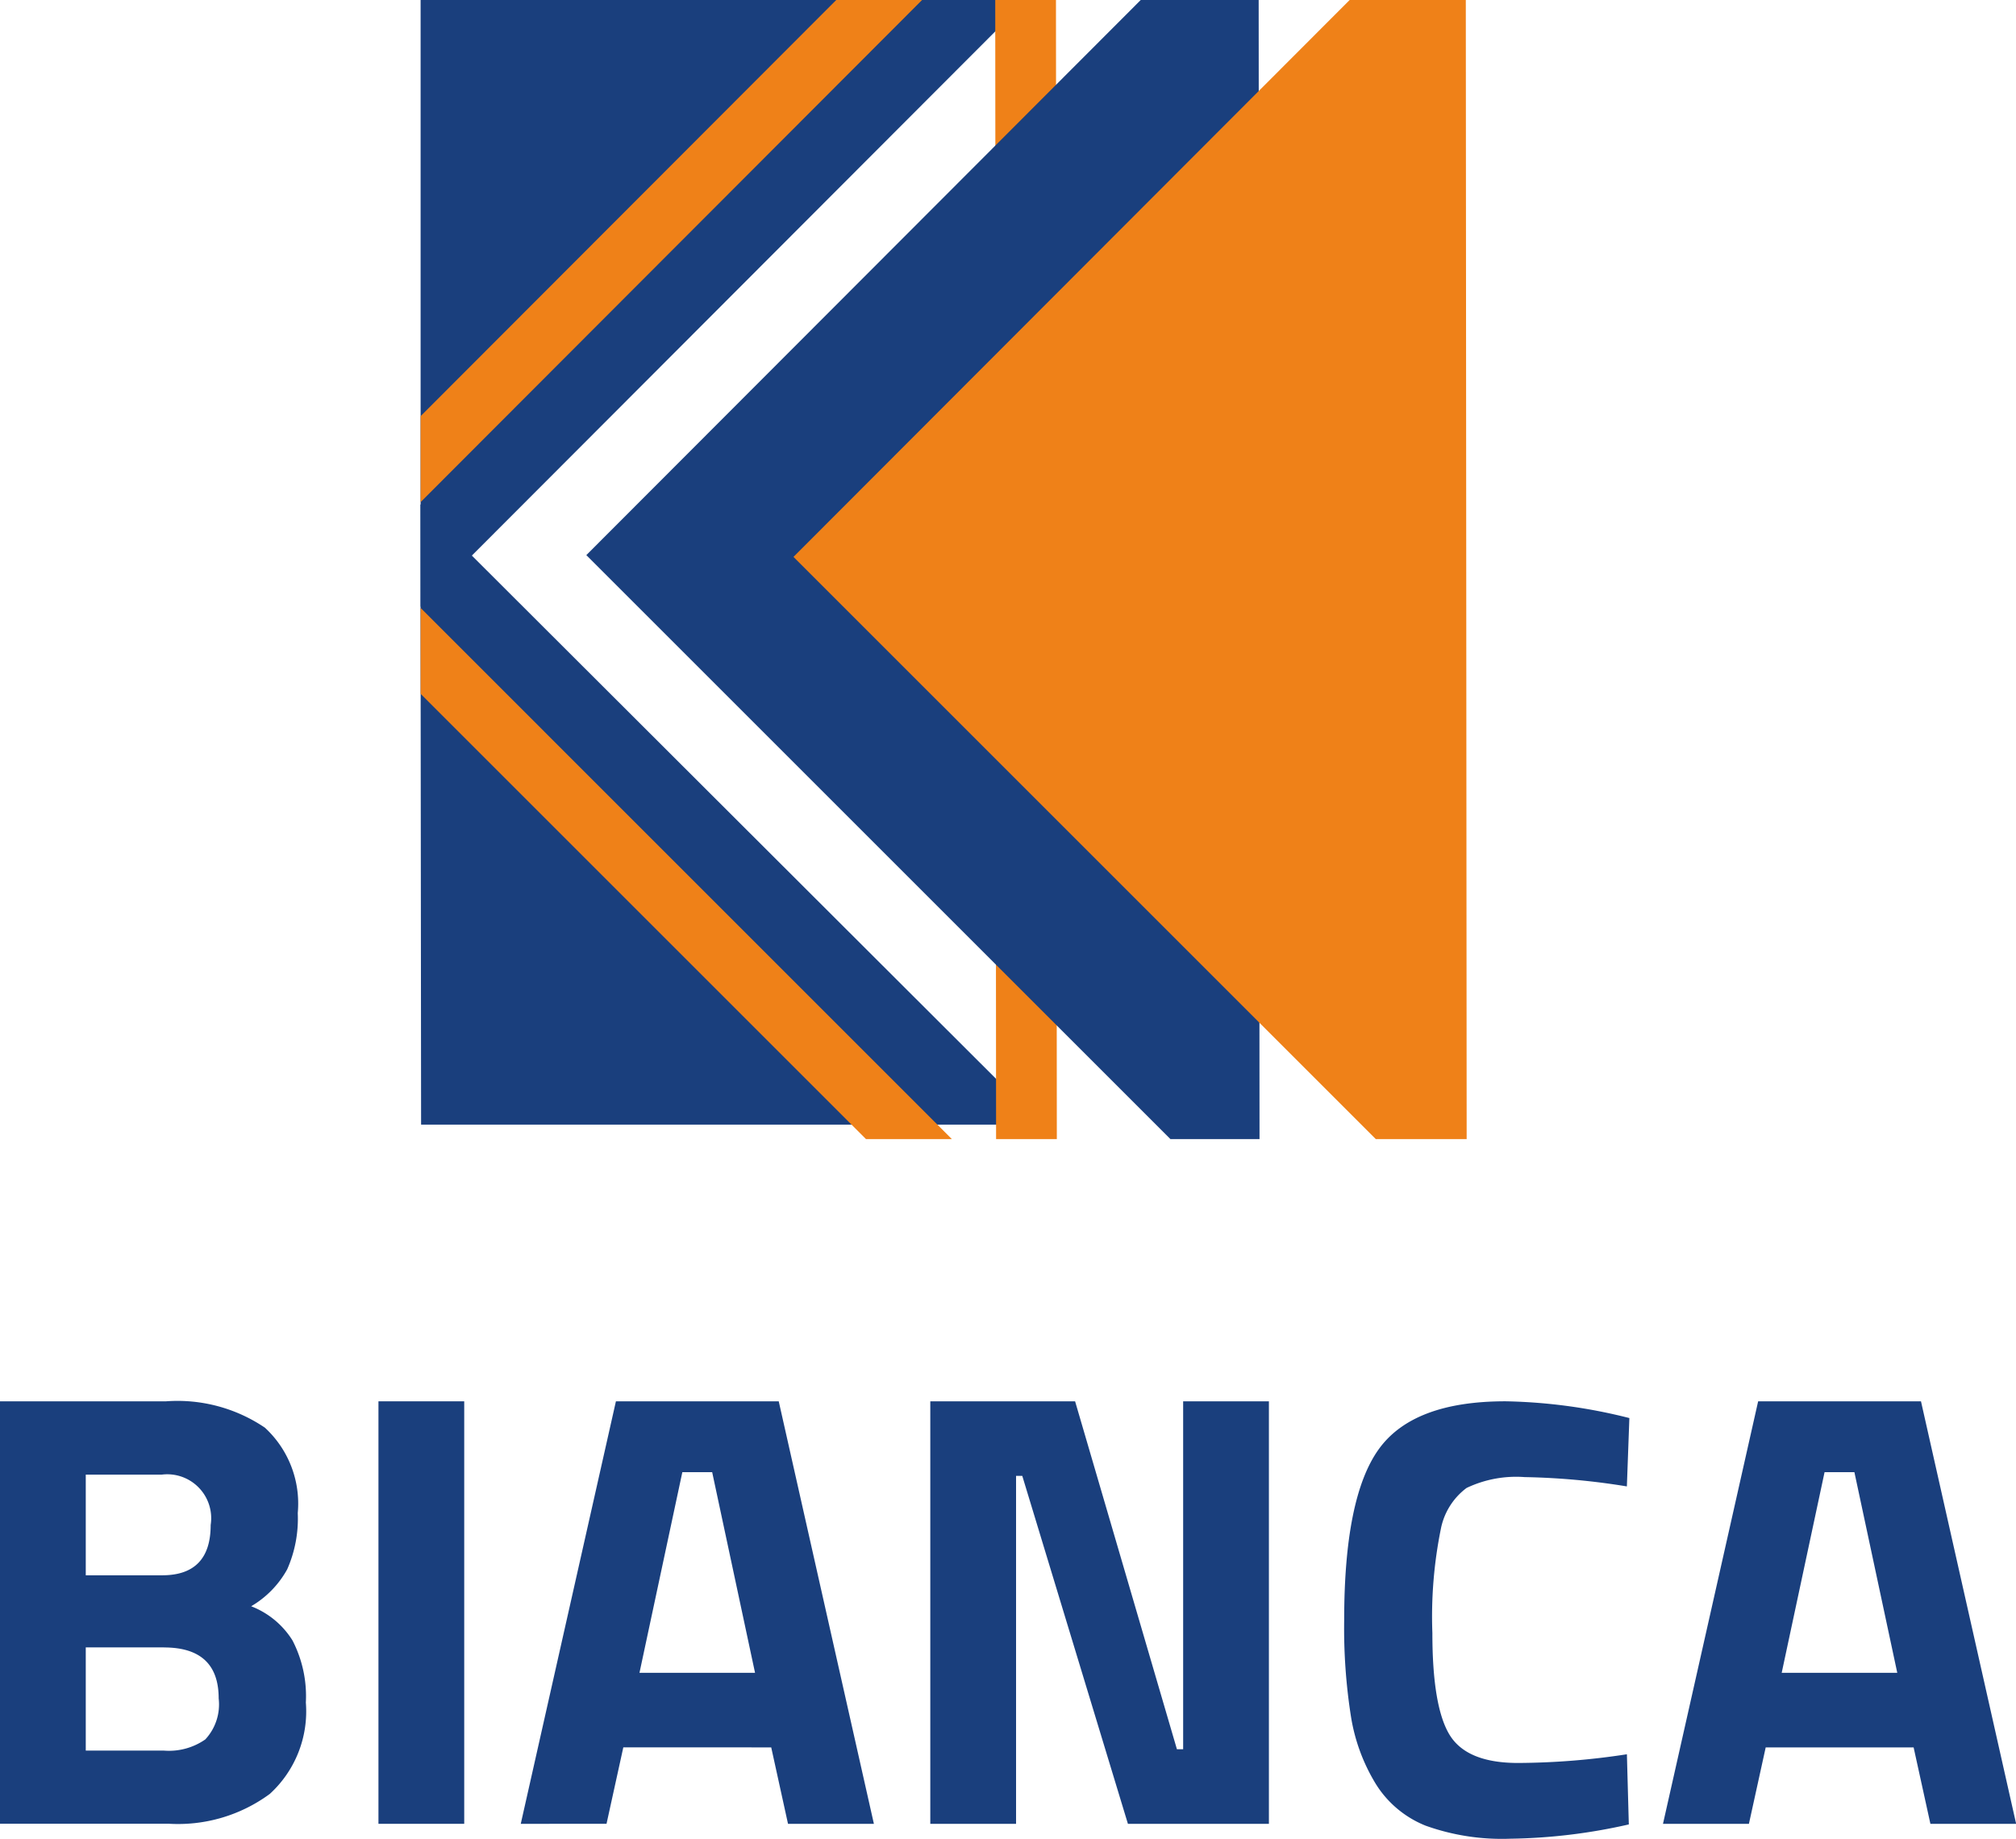
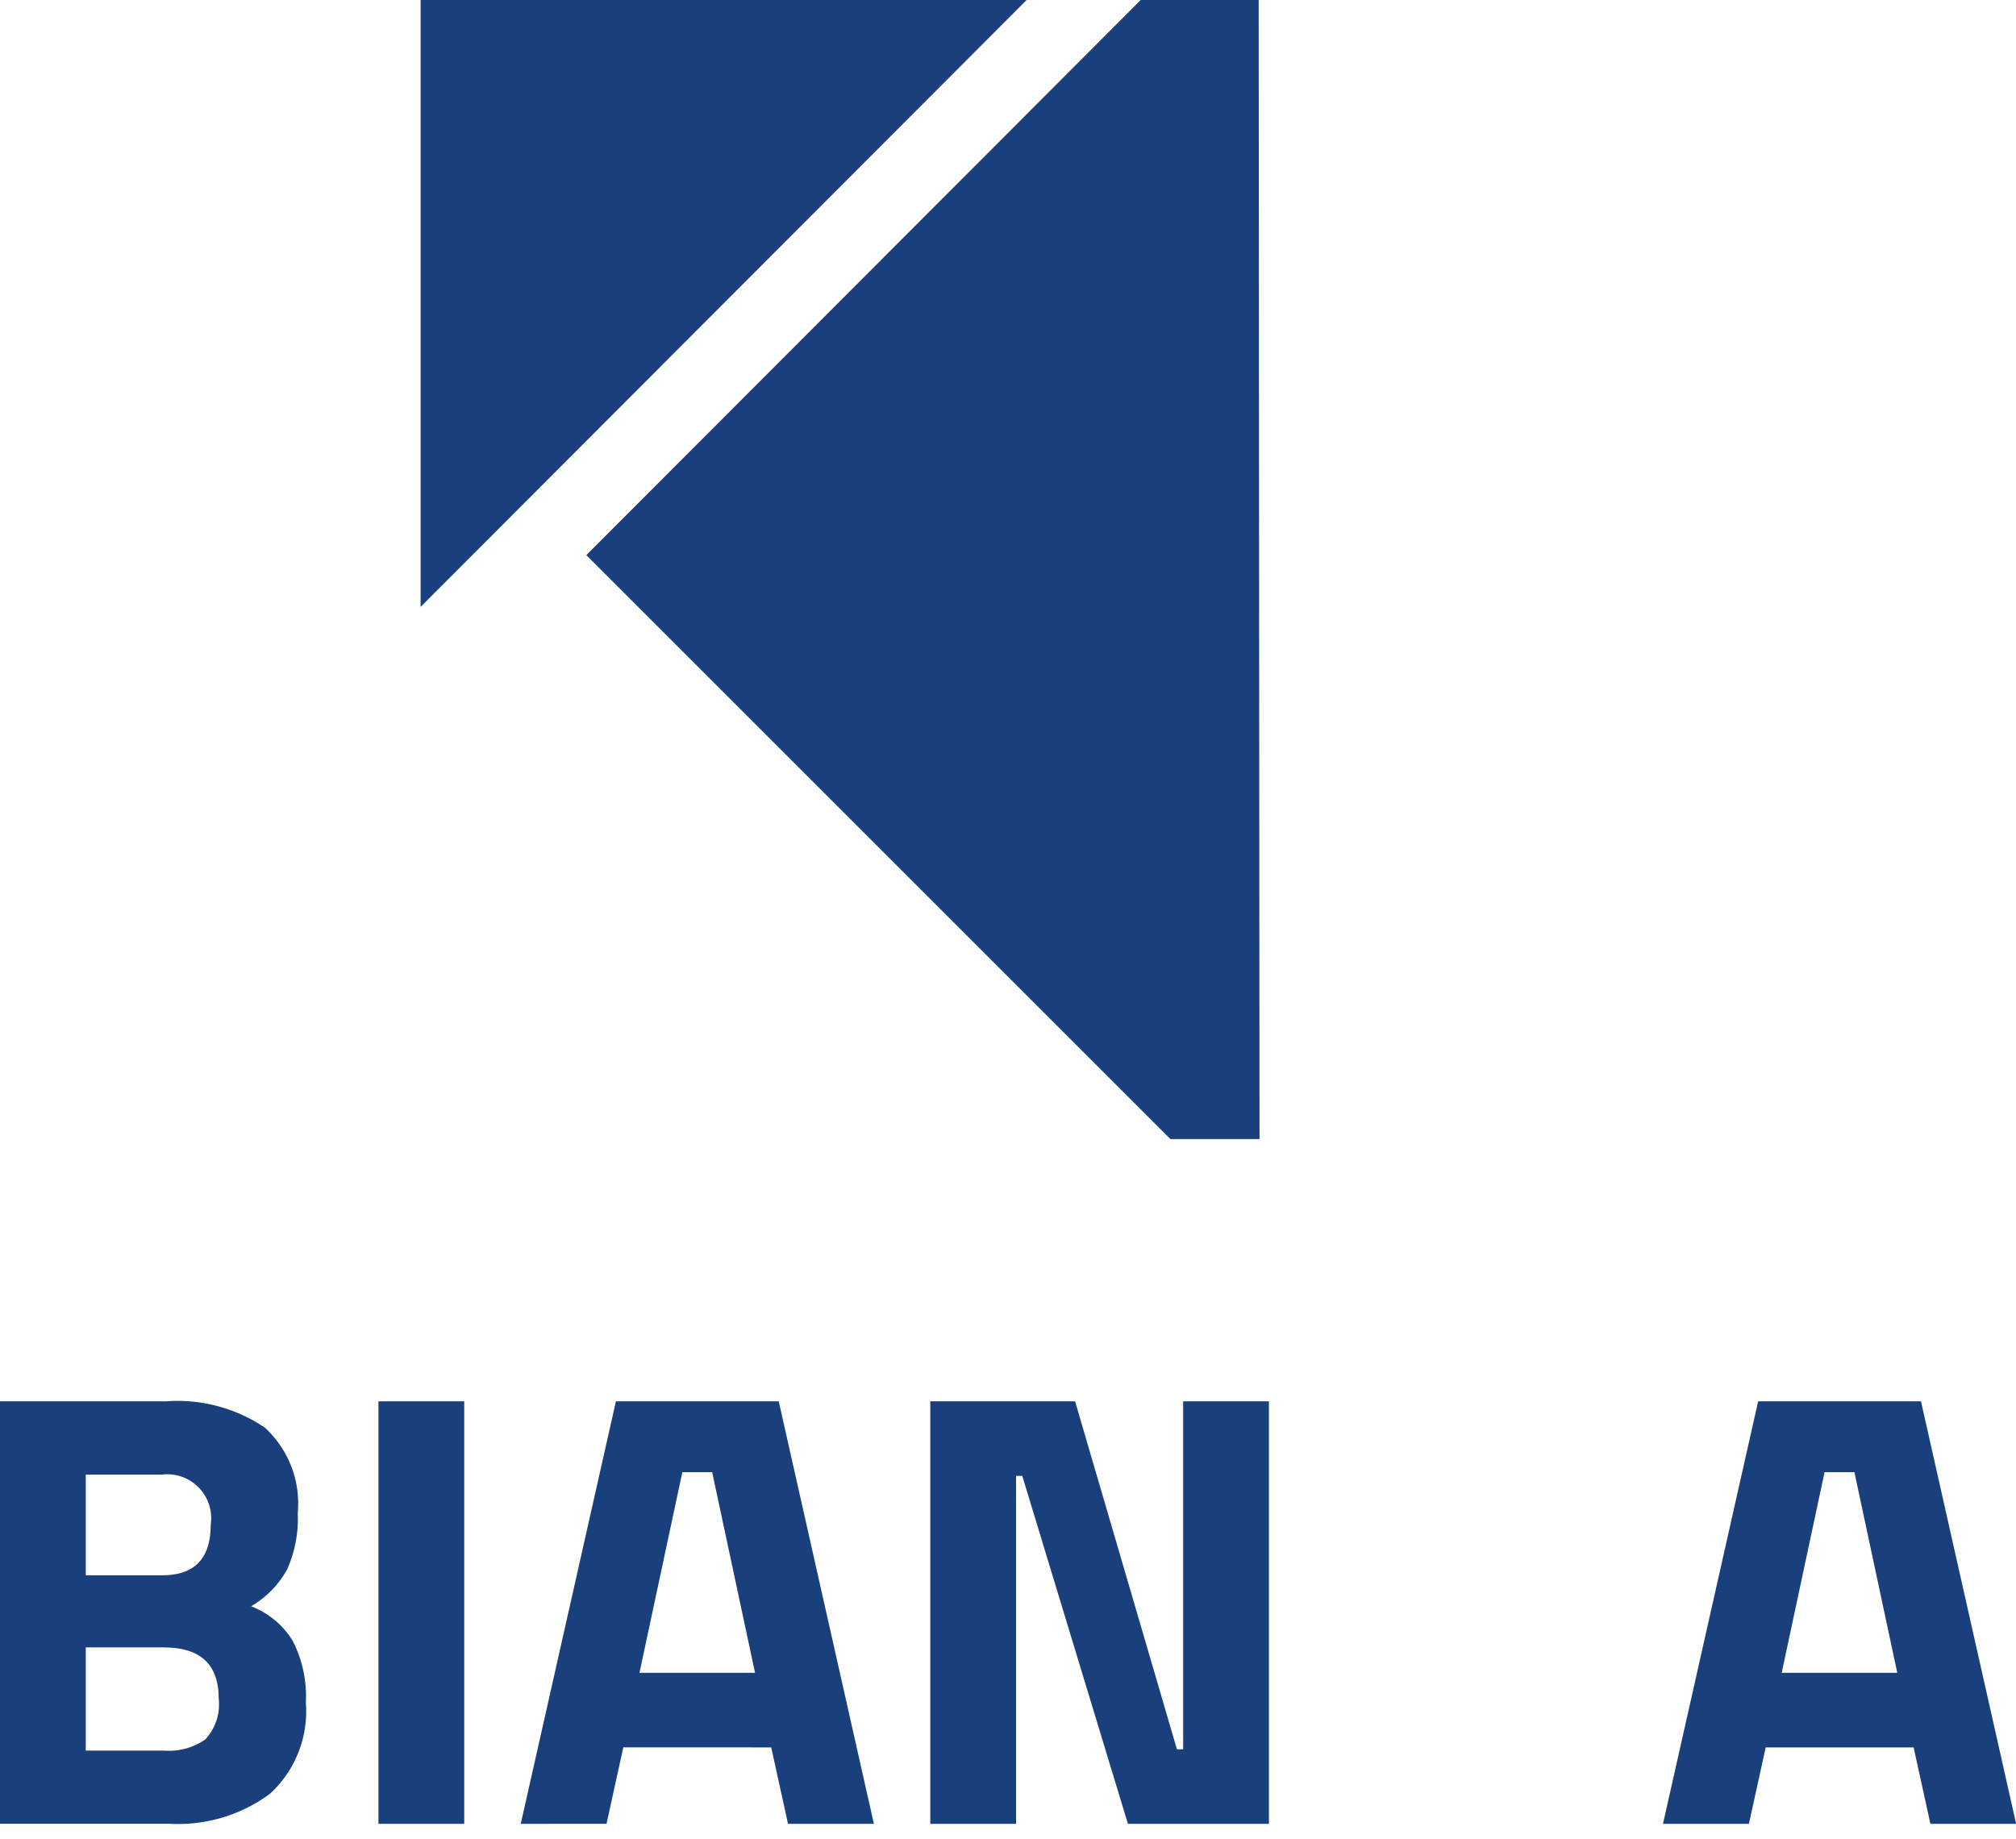
<svg xmlns="http://www.w3.org/2000/svg" width="99.576" height="90.839" viewBox="0 0 99.576 90.839">
  <defs>
    <clipPath id="a">
      <rect width="56.276" height="56.276" fill="none" />
    </clipPath>
  </defs>
  <g transform="translate(0.001 0)">
    <g transform="translate(-0.001 69.23)">
      <path d="M0,173.591H8.2a7.7,7.7,0,0,1,4.881,1.3,5.094,5.094,0,0,1,1.626,4.221,6.194,6.194,0,0,1-.521,2.778,4.793,4.793,0,0,1-1.781,1.826,4.176,4.176,0,0,1,2.042,1.688,6,6,0,0,1,.66,3.07,5.521,5.521,0,0,1-1.78,4.512,7.637,7.637,0,0,1-5,1.473H0Zm7.981,3.622H4.236v4.973H8.011q2.394,0,2.395-2.486a2.171,2.171,0,0,0-2.425-2.486m.123,8.533H4.236v5.1H8.1a3.137,3.137,0,0,0,2.041-.553,2.543,2.543,0,0,0,.66-2.026q0-2.516-2.7-2.517" transform="translate(0 -173.591)" fill="#1a3f7d" />
      <rect width="4.236" height="20.873" transform="translate(18.693 0)" fill="#1a3f7d" />
      <path d="M50.278,194.464l4.7-20.873h8.042l4.7,20.873H63.478l-.829-3.776H55.343l-.829,3.776Zm7.981-17.374-2.118,9.915h5.709l-2.118-9.915Z" transform="translate(-24.556 -173.591)" fill="#1a3f7d" />
      <path d="M89.818,194.464V173.591H96.97L102,190.781h.307v-17.19h4.236v20.873H99.579l-5.218-17.19h-.307v17.19Z" transform="translate(-43.868 -173.591)" fill="#1a3f7d" />
-       <path d="M143.837,193.775a27.926,27.926,0,0,1-5.863.706,11.169,11.169,0,0,1-4.175-.645,5.149,5.149,0,0,1-2.456-2.056,9.136,9.136,0,0,1-1.227-3.316,28.043,28.043,0,0,1-.338-4.789q0-6.046,1.7-8.426t6.277-2.378a26.709,26.709,0,0,1,6.109.828l-.123,3.377a34.867,34.867,0,0,0-5.049-.46,5.686,5.686,0,0,0-2.87.537,3.323,3.323,0,0,0-1.273,2.041,21.812,21.812,0,0,0-.415,5.127q0,3.621.844,5.018t3.377,1.4a36.2,36.2,0,0,0,5.387-.43Z" transform="translate(-63.385 -172.872)" fill="#1a3f7d" />
      <path d="M160.557,194.464l4.7-20.873H173.3l4.7,20.873h-4.235l-.829-3.776h-7.306l-.829,3.776Zm7.981-17.374-2.118,9.915h5.709l-2.118-9.915Z" transform="translate(-78.417 -173.591)" fill="#1a3f7d" />
    </g>
    <g transform="translate(20.774 0)">
      <g transform="translate(0)" clip-path="url(#a)">
-         <path d="M40.632,97.116H71.3l-30.7-30.65Z" transform="translate(-40.608 -41.554)" fill="#1a3f7d" />
-         <path d="M40.608,16.4V47.073l30.65-30.7Z" transform="translate(-40.608 -17.09)" fill="#1a3f7d" />
-         <path d="M67.521,76.57,29.236,38.285,67.463,0ZM33.477,38.283,64.515,69.322,64.469,7.244Z" transform="translate(-36.089 -10.861)" fill="#ef8118" />
+         <path d="M40.608,16.4V47.073l30.65-30.7" transform="translate(-40.608 -17.09)" fill="#1a3f7d" />
        <path d="M56.607,39.63,89.862,72.884l-.05-66.509Z" transform="translate(-48.422 -12.205)" fill="#1a3f7d" />
-         <path d="M76.607,39.8l33.254,33.254-.05-66.509Z" transform="translate(-58.19 -12.287)" fill="#ef8118" />
      </g>
    </g>
  </g>
</svg>